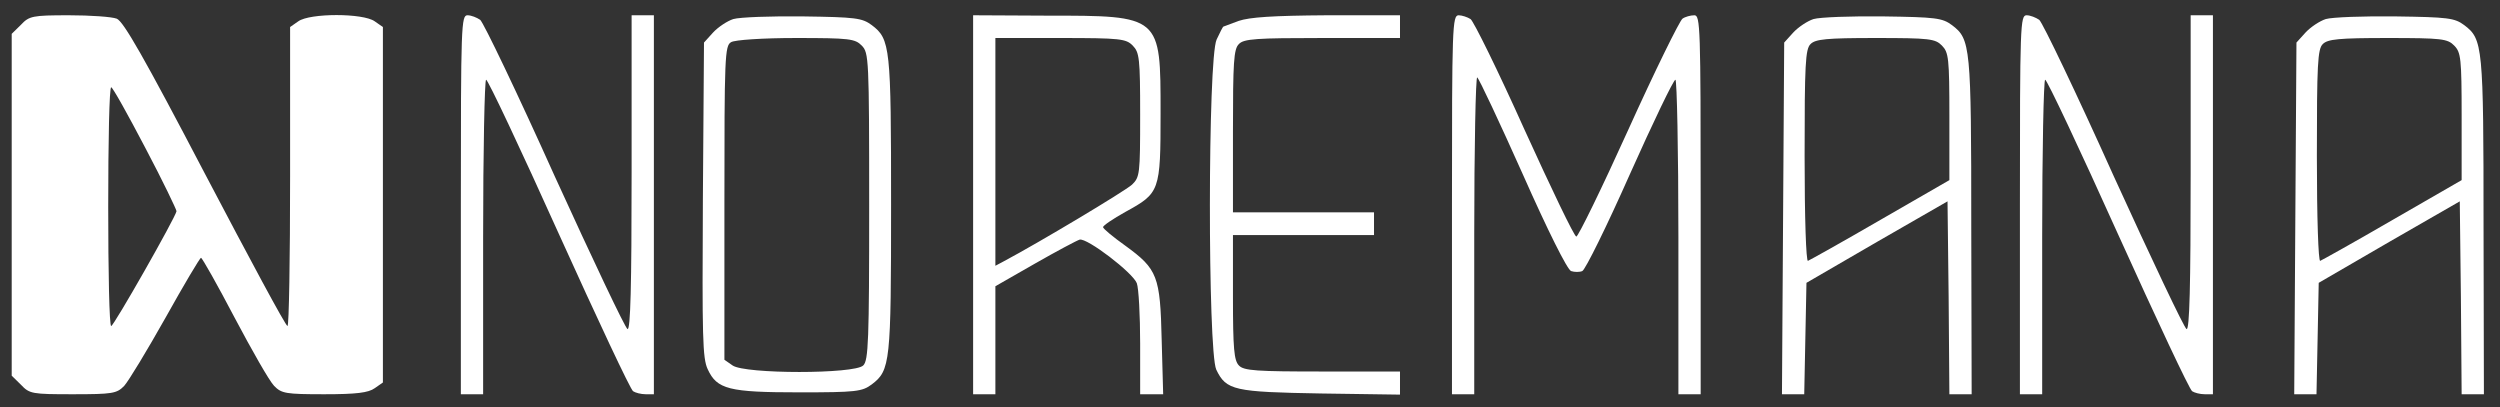
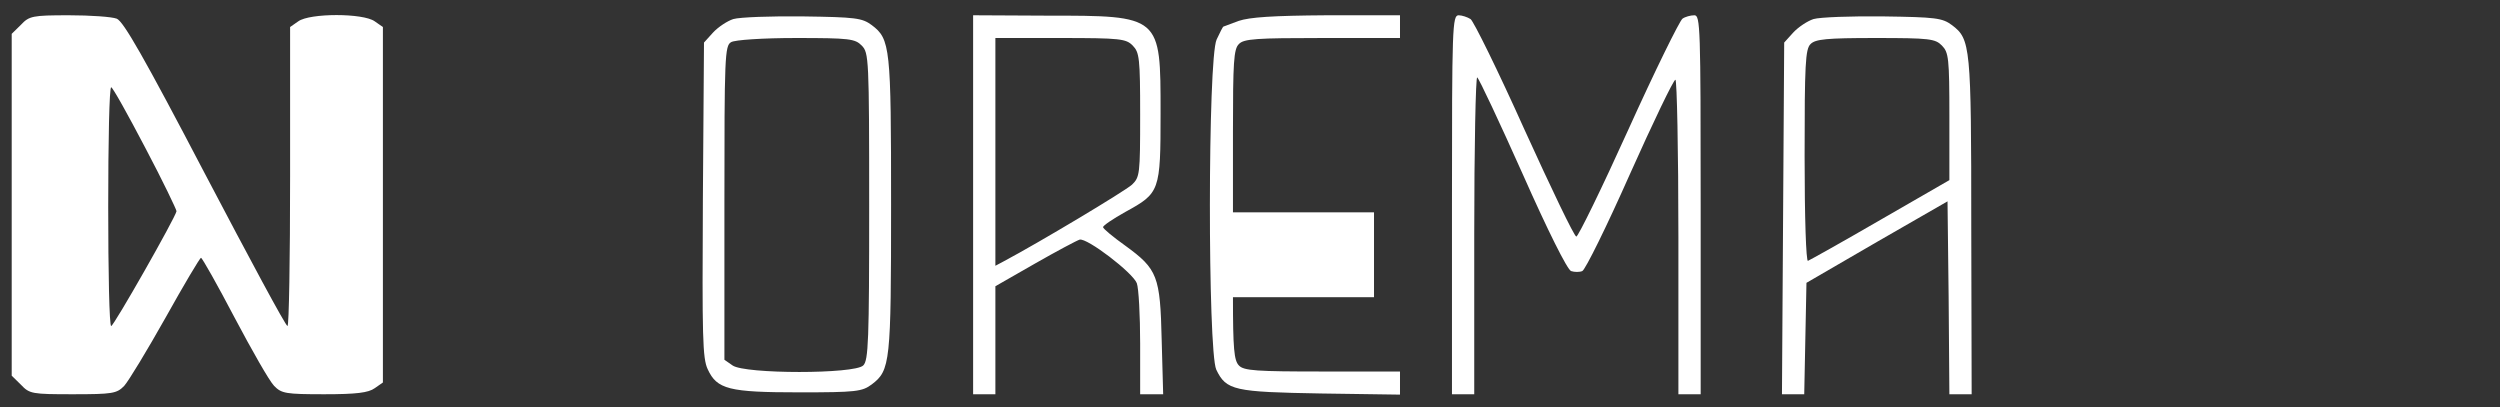
<svg xmlns="http://www.w3.org/2000/svg" width="1381" height="225" viewBox="0 0 1381 225" fill="none">
  <rect x="0" y="0" width="1381" height="225" fill="#333333" stroke="none" />
  <path d="M11.59 13.669L6.464 18.693V113.108V207.523L11.59 212.548C16.306 217.572 17.742 217.781 40.297 217.781C62.238 217.781 64.494 217.363 68.595 213.176C71.055 210.454 81.308 193.497 91.561 175.284C101.608 157.28 110.425 142.417 111.04 142.417C111.656 142.417 120.063 157.28 129.495 175.284C139.133 193.497 148.77 210.454 151.436 213.176C155.537 217.363 157.792 217.781 179.118 217.781C196.957 217.781 203.519 216.944 207.005 214.432L211.516 211.292V113.108V14.925L207.005 11.785C200.648 7.179 171.121 7.179 164.764 11.785L160.253 14.925V97.617C160.253 143.045 159.638 180.099 158.818 180.099C157.792 180.099 137.492 142.207 113.296 96.151C79.462 31.463 68.184 11.785 64.494 10.32C61.828 9.273 49.935 8.435 38.042 8.435C17.947 8.435 16.101 8.854 11.59 13.669ZM80.283 81.707C89.92 99.92 97.507 115.83 97.507 116.667C96.892 120.226 62.853 180.099 61.418 180.099C60.393 180.099 59.777 150.372 59.777 114.155C59.777 77.938 60.393 48.211 61.418 48.211C62.238 48.211 70.645 63.284 80.283 81.707Z" fill="white" />
-   <path d="M254.577 113.108V217.781H260.728H266.88V130.903C266.88 83.172 267.7 44.024 268.52 44.024C269.546 44.024 287.59 82.335 308.711 129.228C330.036 176.331 348.286 215.269 349.721 216.106C350.951 216.944 354.027 217.781 356.693 217.781H361.204V113.108V8.435H355.052H348.901V95.523C348.901 158.118 348.286 182.402 346.645 181.774C345.415 181.355 327.37 143.254 306.455 97.407C285.745 51.351 267.085 12.413 265.24 10.948C263.394 9.692 260.318 8.435 258.268 8.435C254.782 8.435 254.577 13.46 254.577 113.108Z" fill="white" />
  <path d="M405.085 10.529C401.804 11.575 396.678 14.925 393.807 18.065L388.886 23.508L388.271 110.177C387.861 186.17 388.066 197.893 390.936 203.964C396.063 215.06 402.624 216.734 441.584 216.734C472.957 216.734 476.238 216.316 481.569 212.338C491.822 204.592 492.232 200.196 492.232 113.108C492.232 26.02 491.822 21.624 481.569 13.878C476.238 9.901 472.547 9.482 443.635 9.063C426 8.854 408.571 9.482 405.085 10.529ZM476.033 25.183C479.929 29.16 480.134 32.091 480.134 113.946C480.134 188.054 479.724 199.149 476.853 201.871C472.137 206.686 411.442 206.686 404.675 201.871L400.164 198.731V112.061C400.164 31.673 400.369 25.183 403.855 23.299C405.7 22.043 421.489 20.996 439.739 20.996C469.266 20.996 472.342 21.415 476.033 25.183Z" fill="white" />
  <path d="M537.549 113.108V217.781H543.7H549.852V187.845V158.118L571.792 145.557C583.89 138.649 594.963 132.787 596.399 132.368C600.5 131.321 625.721 150.581 627.977 156.443C629.002 159.164 629.822 174.237 629.822 189.729V217.781H636.179H642.535L641.715 187.845C640.895 152.465 639.459 148.697 621.62 135.718C614.853 130.903 609.317 126.297 609.317 125.46C609.317 124.622 614.853 120.854 621.62 117.086C640.69 106.619 641.1 105.781 641.1 62.447C641.1 8.435 641.51 8.645 578.149 8.645L537.549 8.435V113.108ZM625.721 25.183C629.412 28.951 629.822 32.092 629.822 63.493C629.822 96.361 629.617 97.826 625.311 102.013C621.415 105.572 574.253 133.834 554.568 144.301L549.852 146.813V83.8V20.996H585.736C618.954 20.996 622.03 21.415 625.721 25.183Z" fill="white" />
-   <path d="M684.161 11.575C679.65 13.25 675.754 14.716 675.754 14.716C675.549 14.716 673.908 17.856 672.063 21.833C667.141 32.3 667.141 193.706 671.858 204.173C677.394 215.687 681.7 216.525 729.887 217.362L773.358 217.99V211.71V205.22H730.502C694.208 205.22 687.031 204.801 684.366 201.871C681.7 199.149 681.085 192.659 681.085 164.188V129.856H720.045H759.005V123.575V117.295H720.045H681.085V72.495C681.085 34.394 681.495 27.067 684.366 24.345C687.031 21.415 694.208 20.996 730.502 20.996H773.358V14.716V8.435H732.963C703.026 8.644 690.312 9.482 684.161 11.575Z" fill="white" />
+   <path d="M684.161 11.575C679.65 13.25 675.754 14.716 675.754 14.716C675.549 14.716 673.908 17.856 672.063 21.833C667.141 32.3 667.141 193.706 671.858 204.173C677.394 215.687 681.7 216.525 729.887 217.362L773.358 217.99V211.71V205.22H730.502C694.208 205.22 687.031 204.801 684.366 201.871C681.7 199.149 681.085 192.659 681.085 164.188H720.045H759.005V123.575V117.295H720.045H681.085V72.495C681.085 34.394 681.495 27.067 684.366 24.345C687.031 21.415 694.208 20.996 730.502 20.996H773.358V14.716V8.435H732.963C703.026 8.644 690.312 9.482 684.161 11.575Z" fill="white" />
  <path d="M802.066 113.108V217.781H808.217H814.369V129.647C814.369 81.288 815.189 42.14 816.009 42.768C817.035 43.396 828.312 67.471 841.231 96.361C854.969 127.344 865.837 149.116 867.887 149.744C869.733 150.372 872.604 150.372 874.039 149.744C875.679 149.116 887.572 125.041 900.286 96.361C913.204 67.471 924.482 44.024 925.507 44.024C926.327 44.024 927.147 83.172 927.147 130.903V217.781H933.299H939.451V113.108C939.451 14.716 939.246 8.435 935.965 8.435C933.914 8.435 930.838 9.273 929.403 10.32C927.763 11.576 914.229 39 899.465 71.658C884.702 104.316 871.783 130.693 870.758 130.693C869.528 130.484 856.815 103.897 842.051 71.448C827.492 39 813.959 11.576 812.318 10.529C810.678 9.482 807.602 8.435 805.757 8.435C802.271 8.435 802.066 14.716 802.066 113.108Z" fill="white" />
  <path d="M1001.79 10.529C998.506 11.576 993.379 14.925 990.508 18.065L985.587 23.508L984.972 120.645L984.357 217.781H990.508H996.66L997.275 187.007L997.89 156.234L1036.85 133.624L1075.81 111.224L1076.43 164.398L1076.84 217.781H1082.99H1089.14L1088.93 125.041C1088.93 25.183 1088.52 21.624 1078.27 13.878C1072.94 9.901 1069.25 9.482 1040.34 9.063C1022.7 8.854 1005.27 9.482 1001.79 10.529ZM1072.73 25.183C1076.43 28.951 1076.84 32.092 1076.84 64.331V99.501L1038.7 121.482C1017.78 133.624 999.736 143.673 998.711 144.092C997.685 144.51 996.865 120.645 996.865 86.312C996.865 35.65 997.275 27.067 1000.15 24.346C1002.81 21.624 1008.96 20.996 1036.03 20.996C1065.97 20.996 1069.04 21.415 1072.73 25.183Z" fill="white" />
-   <path d="M1115.8 113.108V217.781H1121.95H1128.1V130.903C1128.1 83.172 1128.92 44.024 1129.74 44.024C1130.76 44.024 1148.81 82.335 1169.93 129.228C1191.25 176.331 1209.5 215.269 1210.94 216.106C1212.17 216.944 1215.25 217.781 1217.91 217.781H1222.42V113.108V8.435H1216.27H1210.12V95.523C1210.12 158.118 1209.5 182.402 1207.86 181.774C1206.63 181.355 1188.59 143.254 1167.67 97.407C1146.96 51.351 1128.3 12.413 1126.46 10.948C1124.61 9.692 1121.54 8.435 1119.49 8.435C1116 8.435 1115.8 13.46 1115.8 113.108Z" fill="white" />
-   <path d="M1284.76 10.529C1281.48 11.576 1276.35 14.925 1273.48 18.065L1268.56 23.508L1267.94 120.645L1267.33 217.781H1273.48H1279.63L1280.25 187.007L1280.86 156.234L1319.82 133.624L1358.78 111.224L1359.4 164.398L1359.81 217.781H1365.96H1372.11L1371.91 125.041C1371.91 25.183 1371.5 21.624 1361.24 13.878C1355.91 9.901 1352.22 9.482 1323.31 9.063C1305.67 8.854 1288.24 9.482 1284.76 10.529ZM1355.71 25.183C1359.4 28.951 1359.81 32.092 1359.81 64.331V99.501L1321.67 121.482C1300.75 133.624 1282.71 143.673 1281.68 144.092C1280.66 144.51 1279.84 120.645 1279.84 86.312C1279.84 35.65 1280.25 27.067 1283.12 24.346C1285.78 21.624 1291.93 20.996 1319 20.996C1348.94 20.996 1352.02 21.415 1355.71 25.183Z" fill="white" />
</svg>